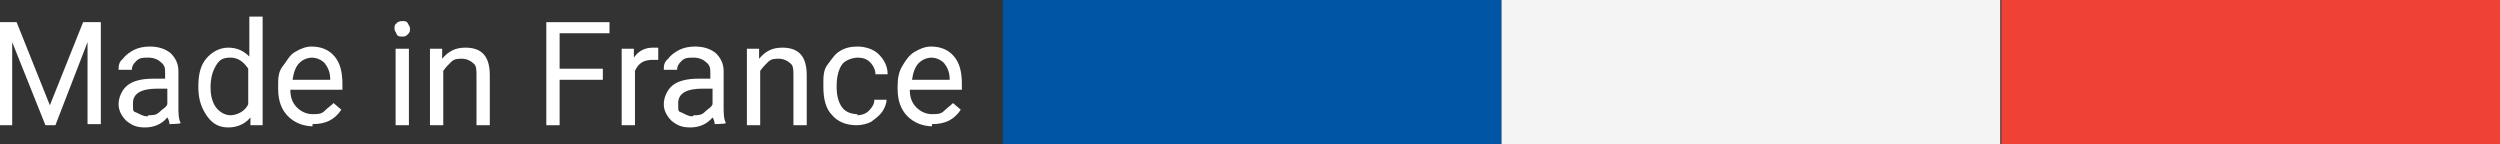
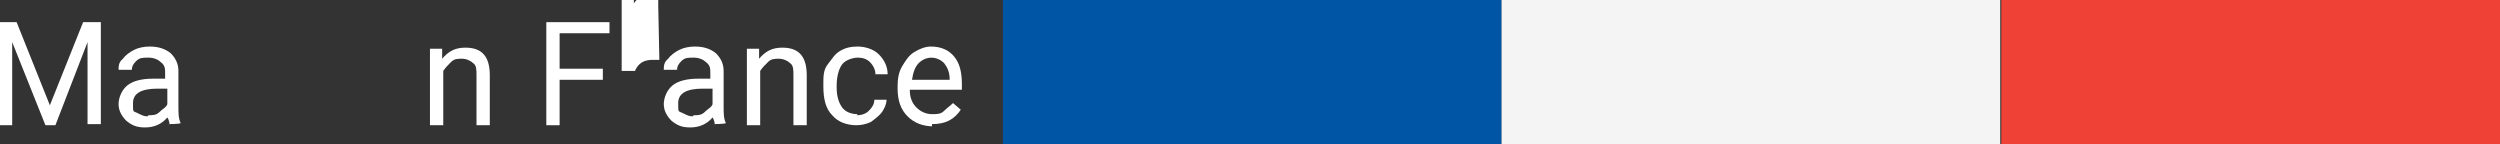
<svg xmlns="http://www.w3.org/2000/svg" version="1.1" viewBox="0 0 225.6 13">
  <rect x="0" y="0" width="225.6" height="13" fill="#333333" stroke="none" />
  <defs>
    <style>
      .cls-1 {
        fill: #f4f4f4;
      }

      .cls-2 {
        fill: #ef4135;
      }

      .cls-3 {
        fill: #fff;
      }

      .cls-4 {
        fill: #0055a4;
      }
    </style>
  </defs>
  <g>
    <g id="Calque_1">
      <g>
        <rect class="cls-4" x="90.5" width="45" height="13" />
        <rect class="cls-1" x="135.5" width="45" height="13" />
        <rect class="cls-2" x="180.6" width="45" height="13" />
        <g>
          <path class="cls-3" d="M1.5,2l3,7.5,3-7.5h1.6v9.2h-1.2V3.8c0,0-2.9,7.5-2.9,7.5h-.9L1.1,3.8v3.9c0,0,0,3.6,0,3.6H0V2h1.6,0Z" />
          <path class="cls-3" d="M15.3,11.3c0-.1,0-.4-.2-.7-.5.6-1.2.9-2,.9s-1.2-.2-1.7-.6c-.4-.4-.7-.9-.7-1.5s.3-1.3.8-1.7c.5-.4,1.3-.6,2.3-.6h1.1v-.5c0-.4,0-.7-.4-1-.2-.2-.6-.4-1.1-.4s-.8,0-1.1.3-.4.5-.4.8h-1.2c0-.3,0-.7.4-1,.2-.3.6-.6,1-.8s.9-.3,1.4-.3c.8,0,1.4.2,1.9.6.4.4.7.9.7,1.6v3.2c0,.6,0,1.1.2,1.5h0c0,.1-1.2.1-1.2.1h.2ZM13.4,10.4c.4,0,.7,0,1-.3s.6-.4.7-.7v-1.4h-.9c-1.4,0-2.2.4-2.2,1.3s0,.7.4.9.6.3.9.3h0Z" />
-           <path class="cls-3" d="M17.9,7.8c0-1.1.2-1.9.7-2.5s1.2-1,2-1,1.4.3,1.9.8V1.5h1.2v9.8h-1.1v-.7c-.5.6-1.2.9-2,.9s-1.4-.3-1.9-1-.8-1.5-.8-2.6h0ZM19,7.9c0,.8.2,1.4.5,1.8s.8.7,1.3.7,1.3-.3,1.6-1v-3.2c-.4-.6-.9-1-1.6-1s-1,.2-1.3.7c-.3.5-.5,1.1-.5,2Z" />
-           <path class="cls-3" d="M28.3,11.4c-.9,0-1.7-.3-2.3-.9-.6-.6-.9-1.4-.9-2.5v-.2c0-.7,0-1.3.4-1.8s.6-1,1.1-1.3,1-.5,1.5-.5c.9,0,1.6.3,2.1.9s.7,1.4.7,2.5v.5h-4.7c0,.7.2,1.2.6,1.6s.9.6,1.4.6.8,0,1.1-.3.5-.4.8-.7l.7.6c-.6.9-1.4,1.3-2.6,1.3v.2ZM28.2,5.2c-.5,0-.9.2-1.2.5-.3.3-.5.8-.6,1.5h3.4c0-.7-.2-1.1-.5-1.5-.3-.3-.7-.5-1.2-.5h0Z" />
-           <path class="cls-3" d="M35.6,2.6c0-.2,0-.4.2-.5,0-.1.3-.2.5-.2s.4,0,.5.2.2.3.2.5,0,.3-.2.5-.3.2-.5.2-.4,0-.5-.2c0-.1-.2-.3-.2-.5ZM36.9,11.3h-1.2v-6.9h1.2v6.9Z" />
          <path class="cls-3" d="M39.9,4.4v.9c.6-.7,1.2-1,2.1-1,1.5,0,2.2.8,2.2,2.5v4.5h-1.2v-4.5c0-.5,0-.9-.3-1.1-.2-.2-.6-.4-1-.4s-.7,0-1,.3-.5.5-.7.8v4.9h-1.2v-6.9h1.1Z" />
          <path class="cls-3" d="M54.4,7.2h-3.9v4.1h-1.2V2h5.7v1h-4.5v3.2h3.9v1Z" />
-           <path class="cls-3" d="M59.5,5.4h-.6c-.8,0-1.3.3-1.6,1v4.9h-1.2v-6.9h1.1v.8c.4-.6,1-.9,1.7-.9s.4,0,.5,0v1.1h0Z" />
+           <path class="cls-3" d="M59.5,5.4h-.6c-.8,0-1.3.3-1.6,1h-1.2v-6.9h1.1v.8c.4-.6,1-.9,1.7-.9s.4,0,.5,0v1.1h0Z" />
          <path class="cls-3" d="M64.5,11.3c0-.1,0-.4-.2-.7-.5.6-1.2.9-2,.9s-1.2-.2-1.7-.6c-.4-.4-.7-.9-.7-1.5s.3-1.3.8-1.7c.5-.4,1.3-.6,2.3-.6h1.1v-.5c0-.4,0-.7-.4-1-.2-.2-.6-.4-1.1-.4s-.8,0-1.1.3-.4.5-.4.8h-1.2c0-.3,0-.7.4-1,.2-.3.6-.6,1-.8s.9-.3,1.4-.3c.8,0,1.4.2,1.9.6.4.4.7.9.7,1.6v3.2c0,.6,0,1.1.2,1.5h0c0,.1-1.2.1-1.2.1h.2ZM62.6,10.4c.4,0,.7,0,1-.3s.6-.4.7-.7v-1.4h-.9c-1.4,0-2.2.4-2.2,1.3s0,.7.4.9.6.3.9.3h0Z" />
          <path class="cls-3" d="M68.5,4.4v.9c.6-.7,1.2-1,2.1-1,1.5,0,2.2.8,2.2,2.5v4.5h-1.2v-4.5c0-.5,0-.9-.3-1.1-.2-.2-.6-.4-1-.4s-.7,0-1,.3-.5.5-.7.8v4.9h-1.2v-6.9h1.1Z" />
          <path class="cls-3" d="M77.3,10.4c.4,0,.8-.1,1.1-.4s.5-.6.5-1h1.1c0,.4-.2.8-.4,1.1s-.6.6-1,.9c-.4.2-.9.3-1.3.3-.9,0-1.7-.3-2.2-.9-.6-.6-.8-1.5-.8-2.6v-.2c0-.7,0-1.3.4-1.8s.6-.9,1.1-1.2,1-.4,1.6-.4,1.4.2,1.9.7.8,1.1.8,1.8h-1.1c0-.4-.2-.8-.5-1.1-.3-.3-.7-.4-1.1-.4s-1.1.2-1.4.6c-.3.4-.5,1.1-.5,1.9v.2c0,.8.2,1.4.5,1.8.3.4.8.6,1.4.6h0Z" />
          <path class="cls-3" d="M84.2,11.4c-.9,0-1.7-.3-2.3-.9-.6-.6-.9-1.4-.9-2.5v-.2c0-.7.1-1.3.4-1.8.3-.5.6-1,1.1-1.3s1-.5,1.5-.5c.9,0,1.6.3,2.1.9s.7,1.4.7,2.5v.5h-4.7c0,.7.2,1.2.6,1.6.4.4.9.6,1.4.6s.8,0,1.1-.3.5-.4.8-.7l.7.6c-.6.9-1.4,1.3-2.6,1.3v.2ZM84.1,5.2c-.5,0-.9.2-1.2.5-.3.3-.5.8-.6,1.5h3.4c0-.7-.2-1.1-.5-1.5-.3-.3-.7-.5-1.2-.5h.1Z" />
        </g>
      </g>
    </g>
  </g>
</svg>